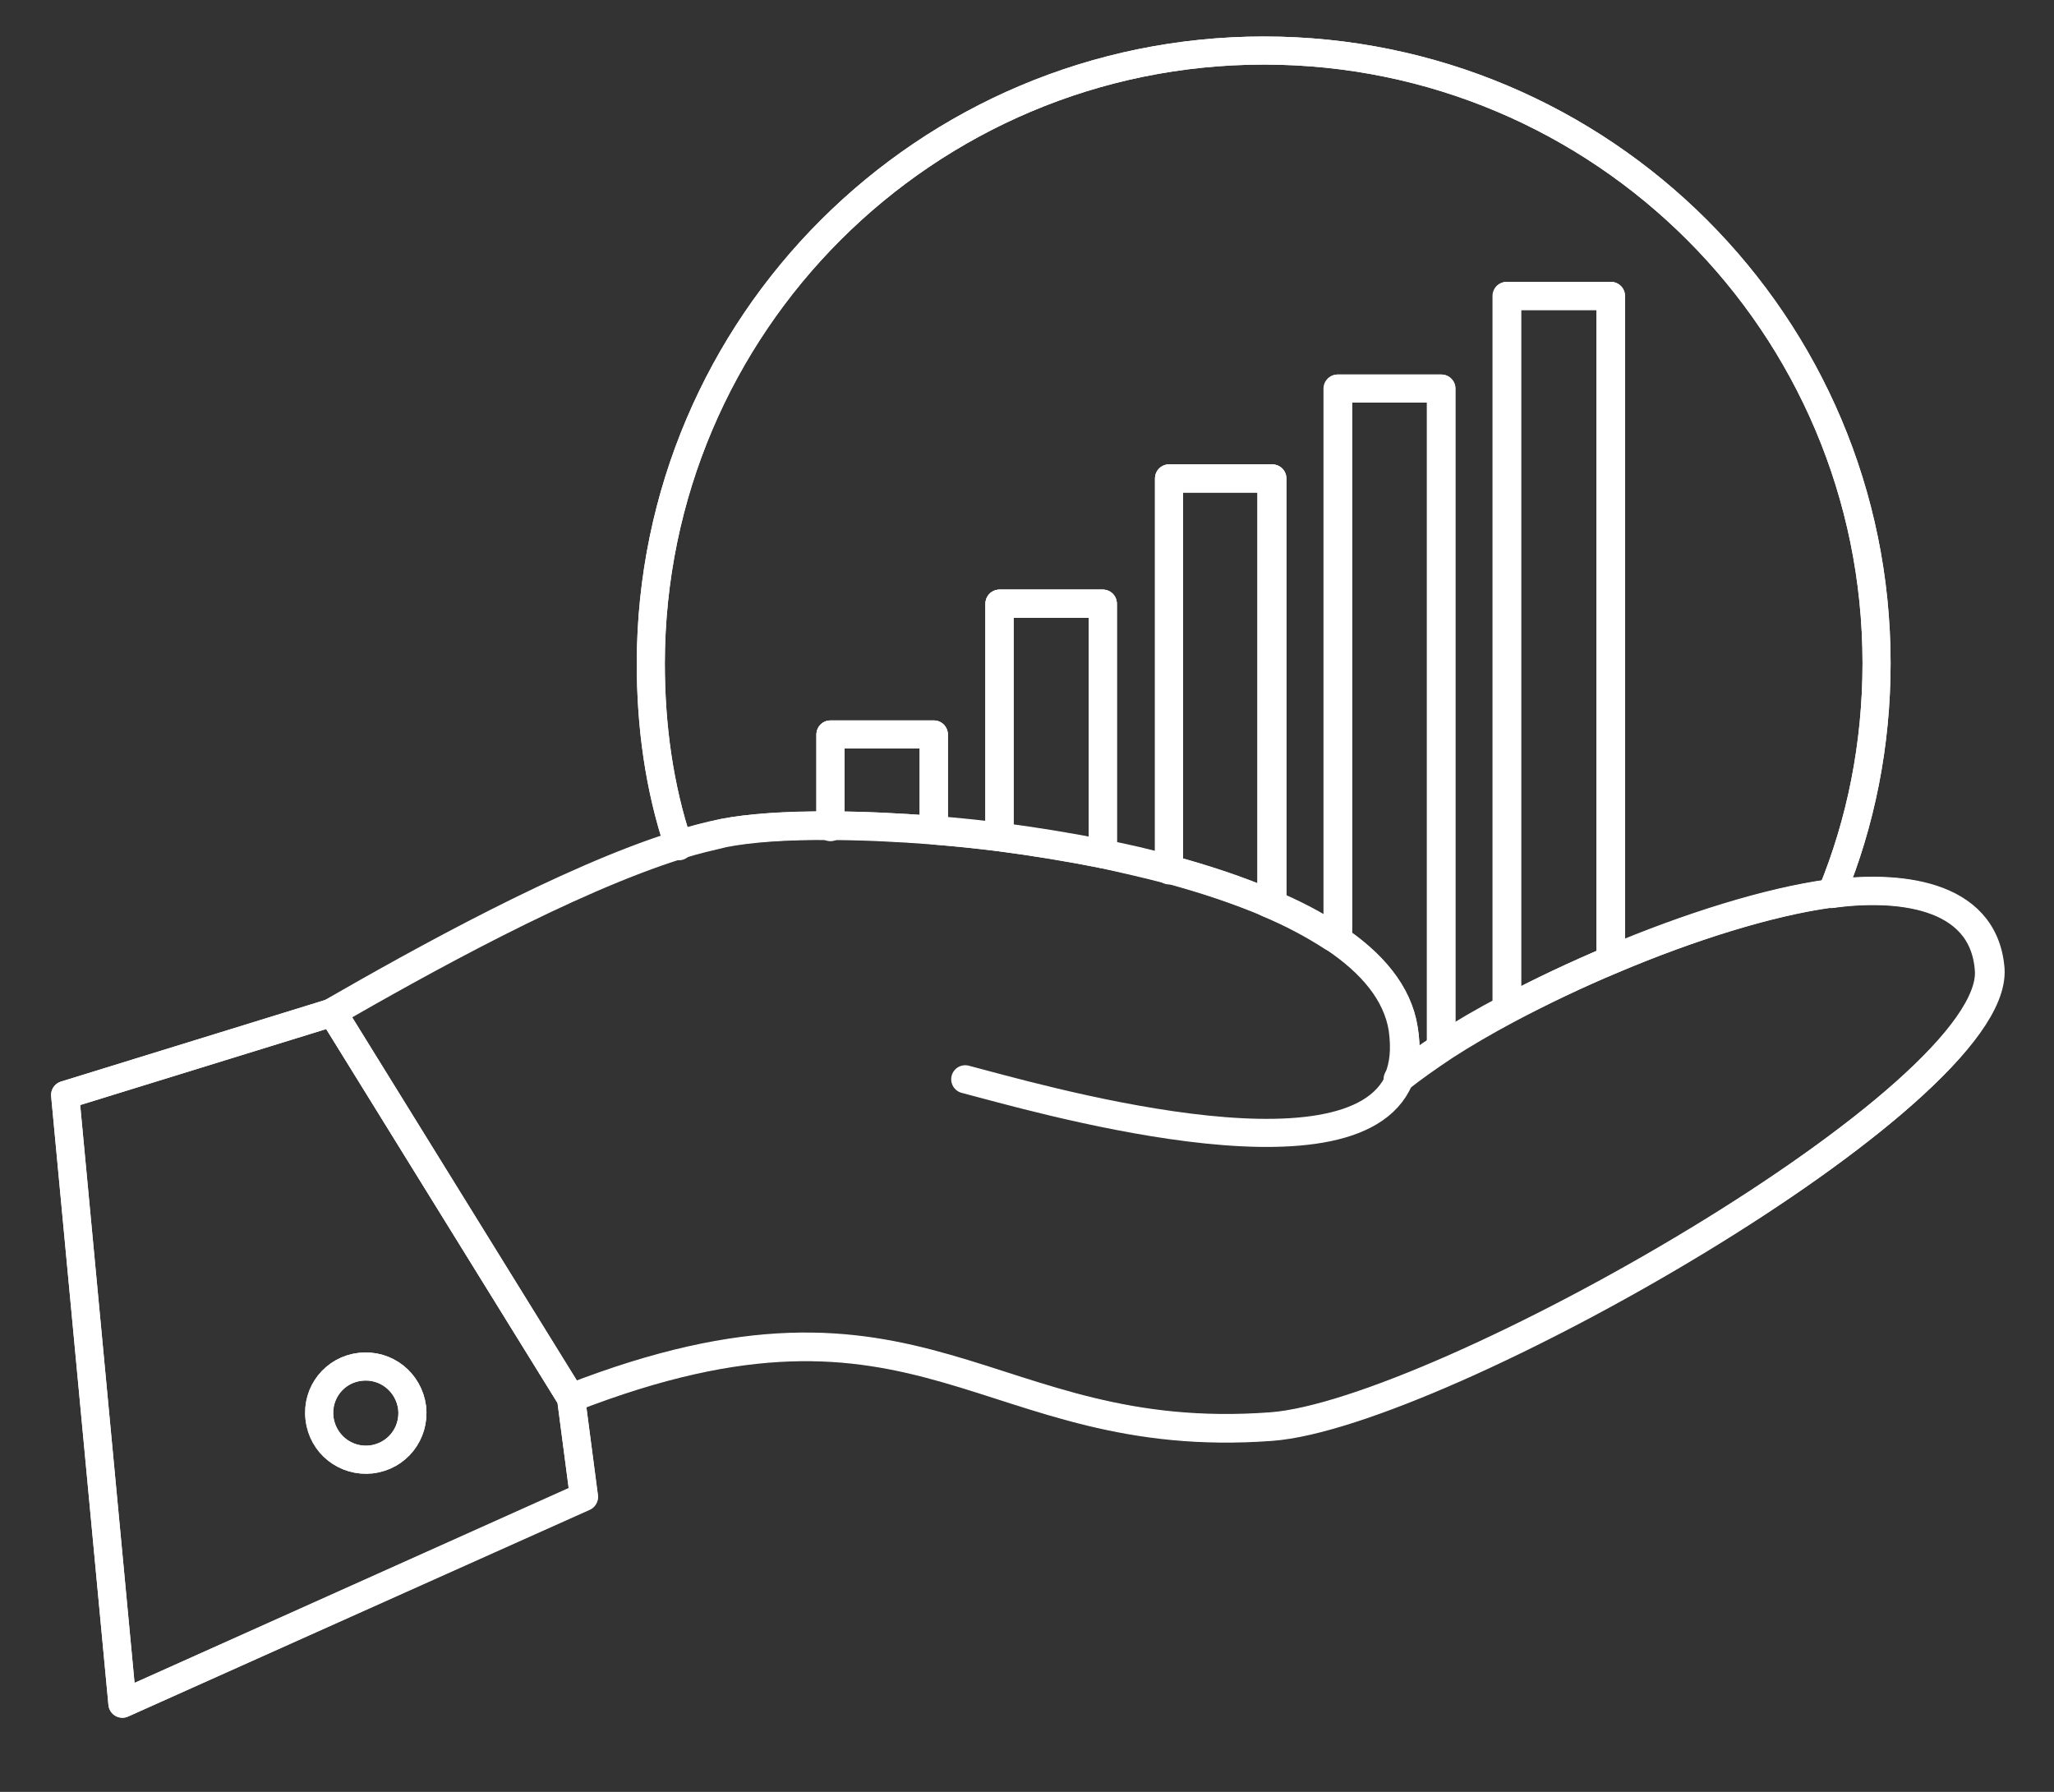
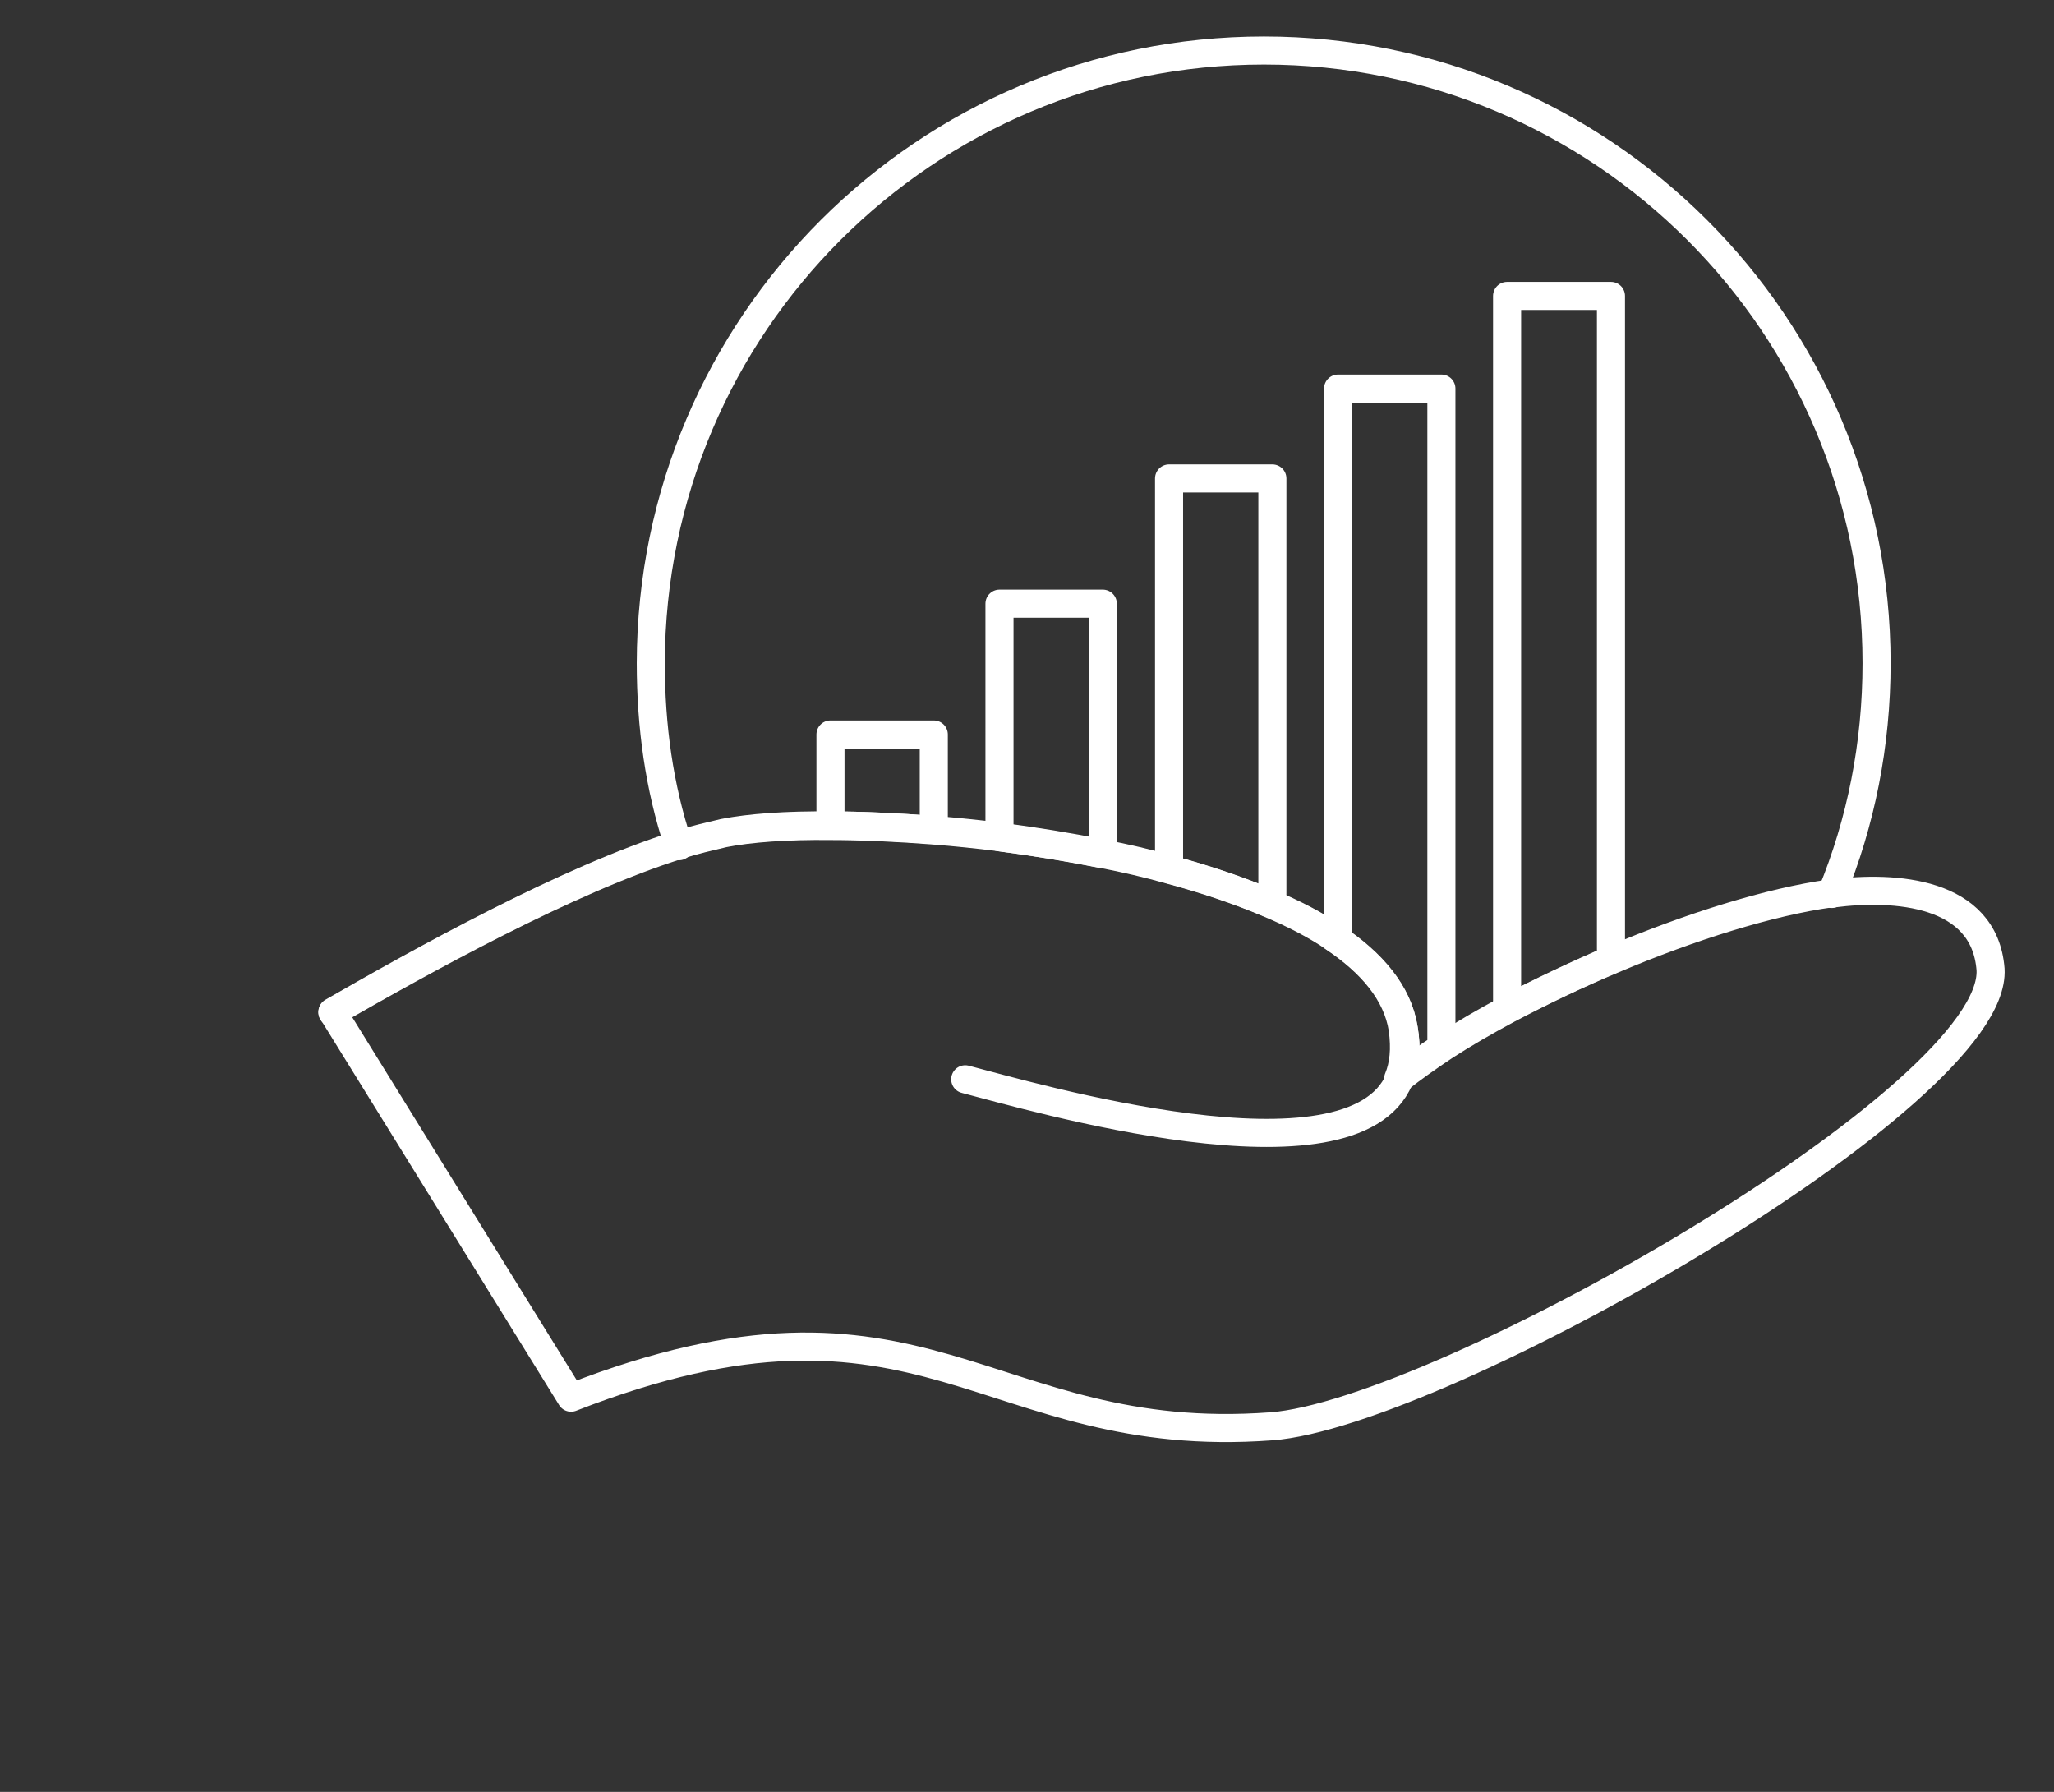
<svg xmlns="http://www.w3.org/2000/svg" version="1.0" id="Layer_1" x="0" y="0" viewBox="0 0 365.8 319.1" xml:space="preserve">
  <rect x="0" y="0" width="365.8" height="319.1" fill="#333333" stroke="none" />
  <style>.st0,.st1{fill:none;stroke:#fff;stroke-width:5;stroke-linecap:round;stroke-linejoin:round;stroke-miterlimit:10}.st1{stroke-miterlimit:2.613}</style>
  <g id="XMLID_333_">
    <path class="st0" d="M166.3 147.8c-6.5-.5-12.8-.8-18.4-.8v-16.2h18.4v17zM196.3 152.1c-6.1-1.2-12.2-2.2-18.3-3V107.5h18.4v44l-.1.6zM226.6 85.2v74l-.7 1.6c-5.4-2.3-11.4-4.3-17.7-6V85.2h18.4zM268.4 179.7v-127h18.5v117.4l.3.7c-6.5 2.8-12.9 5.8-18.8 8.9zM256.7 69.2v116.4l.4.7c-3 1.9-5.7 3.9-8.1 5.8 1-2.4 1.3-5.3.8-8.9-1-6.3-5.5-11.7-12.4-16.3l.9-1.2V69.2h18.4z" />
-     <path class="st0" d="M208.2 85.2v69.7c-3.9-1-7.8-1.9-11.9-2.8l.1-.6v-44H178V149.1c-4-.5-7.9-.9-11.7-1.2v-17.1h-18.4V147c-7.9 0-14.5.4-19.1 1.3-2.5.5-5.2 1.2-8 2.1-3.4-10.2-4.9-21.1-4.9-32.3C116 57.8 164.9 9 225.1 9s109.1 48.8 109.1 109.1c0 14.5-2.8 28.4-8 41h-.5c-10.8 1.5-24.9 5.9-38.6 11.7l-.3-.7V52.7h-18.5v127c-4 2.1-7.8 4.3-11.3 6.6l-.4-.7V69.2h-18.4v96.5l-.9 1.2c-3.4-2.2-7.3-4.3-11.6-6.1l.7-1.6v-74h-18.2zM64.2 243.4c-4.6.5-7.8 4.6-7.3 9.2s4.6 7.8 9.2 7.3 7.8-4.6 7.3-9.2c-.6-4.6-4.7-7.8-9.2-7.3zm-42.4 60L11.6 195l47.6-14.7 42.5 68.7 2.3 17.6-82.2 36.8z" />
    <path class="st0" d="M226.4 254c-51.2 3.8-61.6-29.7-124.7-5.1l-42.5-68.7c15.5-8.9 41.8-23.6 61.7-29.8 2.8-.9 5.5-1.5 8-2.1 4.6-.9 11.2-1.4 19.1-1.3 5.6 0 11.9.3 18.4.8 3.8.3 7.7.7 11.7 1.2 6.1.8 12.3 1.8 18.3 3 4.1.8 8 1.7 11.9 2.8 6.3 1.7 12.3 3.7 17.7 6 4.3 1.8 8.2 3.8 11.6 6.1 6.8 4.5 11.4 9.9 12.4 16.3.6 3.5.3 6.5-.8 8.9 2.4-1.9 5.1-3.8 8.1-5.8 3.4-2.2 7.2-4.4 11.3-6.6 5.9-3.1 12.3-6.2 18.8-8.9 13.7-5.8 27.8-10.2 38.6-11.7h.5c10.9-1.4 26.9-.4 28 13.5 1.4 22.6-98.2 79.2-128.1 81.4z" />
    <g>
      <path class="st1" d="M59.2 180.3c15.5-8.9 41.8-23.6 61.7-29.8 2.8-.9 5.5-1.5 8-2.1 4.6-.9 11.2-1.4 19.1-1.3 5.6 0 11.9.3 18.4.8 3.8.3 7.7.7 11.7 1.2 6.1.8 12.3 1.8 18.3 3 4.1.8 8 1.7 11.9 2.8 6.3 1.7 12.3 3.7 17.7 6 4.3 1.8 8.2 3.8 11.6 6.1 6.8 4.5 11.4 9.9 12.4 16.3.6 3.5.3 6.5-.8 8.9-8.4 19.9-65.7 3-77.3 0" />
-       <path class="st1" d="M101.7 249c63.1-24.6 73.5 8.9 124.7 5.1 29.9-2.2 129.5-58.8 127.8-81.4-1-14-17.1-15-28-13.5h-.5c-10.8 1.5-24.9 5.9-38.6 11.7-6.5 2.7-12.9 5.7-18.8 8.9-4 2.1-7.8 4.3-11.3 6.6-3 1.9-5.7 3.9-8.1 5.8M101.7 249l2.3 17.5-82.2 36.9L11.6 195l47.6-14.7z" />
-       <path class="st1" d="M64.2 243.4c4.6-.5 8.6 2.7 9.2 7.3.5 4.6-2.7 8.6-7.3 9.2-4.6.5-8.6-2.8-9.2-7.3-.6-4.6 2.7-8.7 7.3-9.2zM268.4 179.7v-127h18.5v117.4M238.3 165.8V69.2h18.4v116.4M208.2 155V85.2h18.4v74M178 148.8v-41.3h18.4v44M147.9 147.3v-16.5h18.4v16.8" />
      <path class="st1" d="M120.9 150.7c0-.1-.1-.2-.1-.3-3.4-10.2-4.9-21.1-4.9-32.3C116 57.8 164.9 9 225.1 9s109.1 48.8 109.1 109.1c0 14.5-2.8 28.4-8 41v.1" />
    </g>
  </g>
</svg>